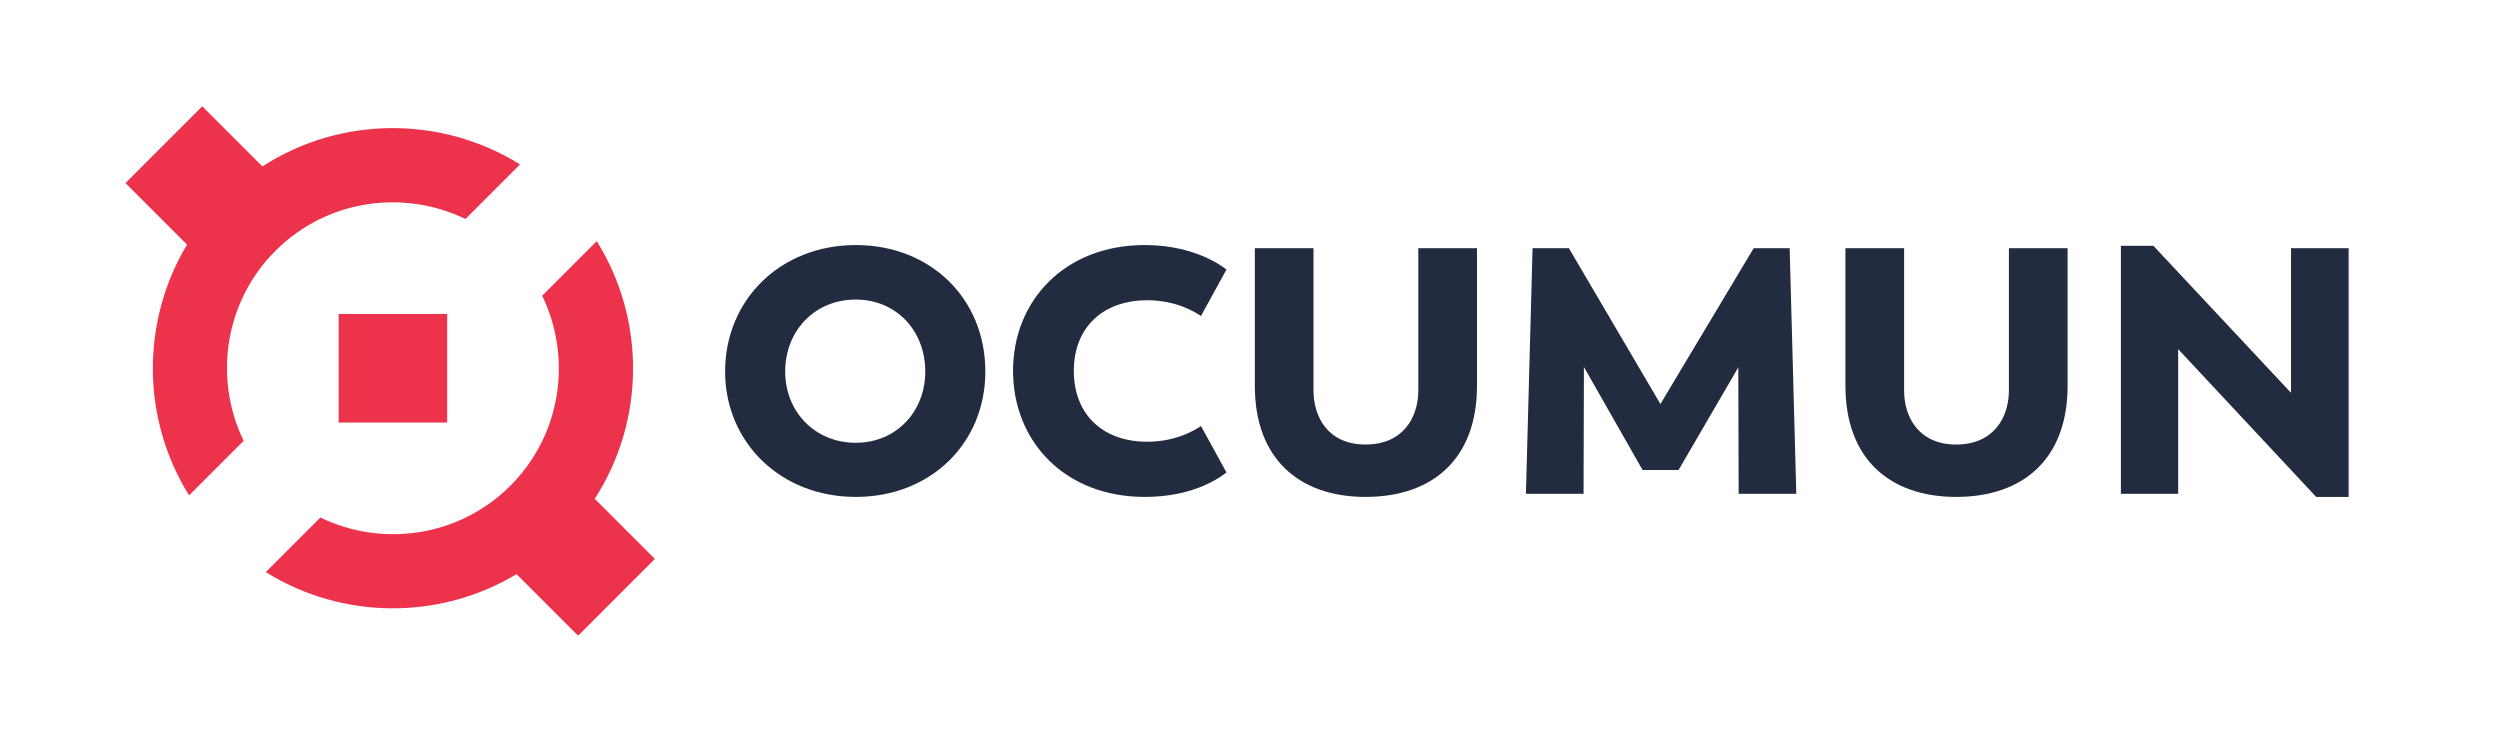
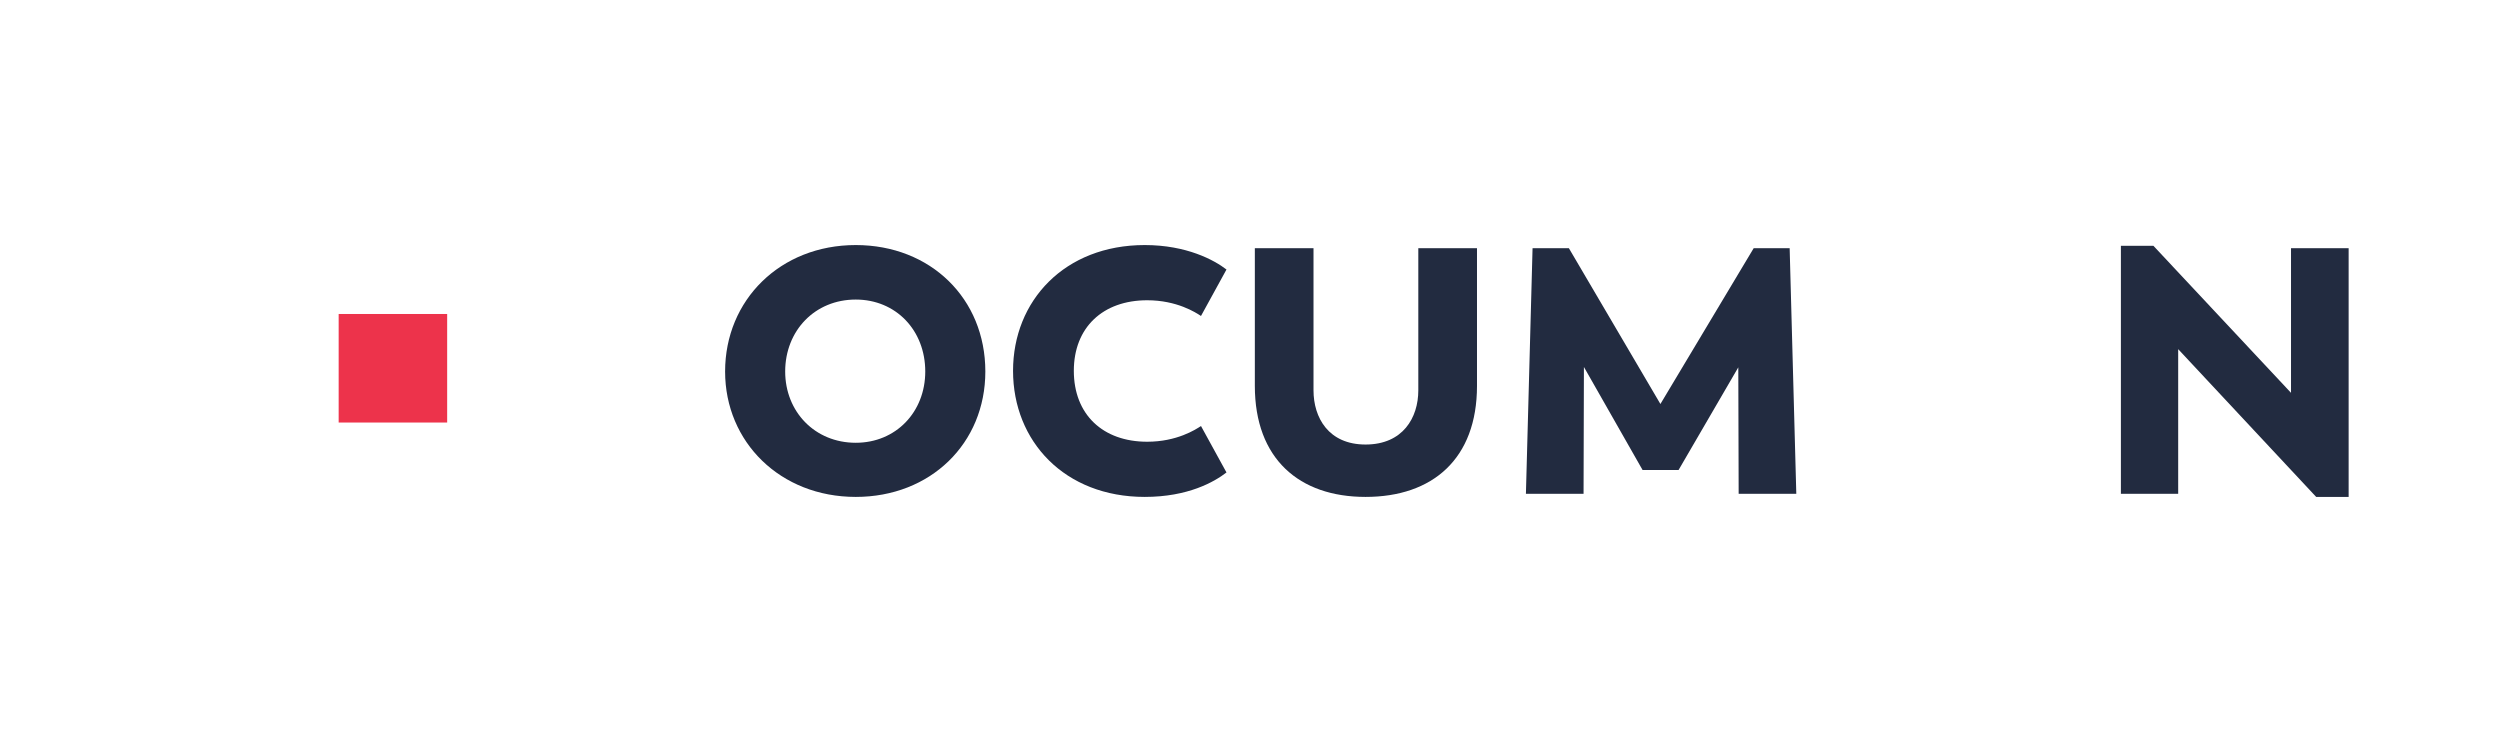
<svg xmlns="http://www.w3.org/2000/svg" version="1.1" id="Vrstva_1" x="0px" y="0px" width="960px" height="285px" viewBox="0 0 960 285" enable-background="new 0 0 960 285" xml:space="preserve">
-   <rect fill="#FFFFFF" width="960" height="285" />
-   <path fill="#ED334B" d="M251.472,214.629l-23.094-23.094c19.38-29.96,19.606-68.723,0.774-98.934l-20.958,20.958  c11.531,23.773,7.501,53.246-12.211,72.958c-19.709,19.708-49.183,23.738-72.956,12.209l-20.958,20.958  c29.334,18.291,66.718,18.538,96.292,0.78l23.639,23.638L251.472,214.629z" />
  <rect x="130.046" y="120.57" fill="#ED334B" width="41.667" height="41.682" />
-   <path fill="#ED334B" d="M105.773,96.306c19.712-19.711,49.187-23.735,72.958-12.209l20.958-20.958  c-30.211-18.834-68.975-18.607-98.933,0.774L77.662,40.818L48.187,70.291l23.639,23.635c-17.757,29.578-17.512,66.958,0.782,96.292  l20.957-20.956C82.038,145.492,86.062,116.018,105.773,96.306" />
  <g>
    <path fill="#222B40" d="M355.301,142.661c0-15.823-11.271-27.632-26.692-27.632c-15.695,0-27.097,11.939-27.097,27.632   c0,15.428,11.402,27.365,27.097,27.365C344.03,170.025,355.301,158.224,355.301,142.661 M278.439,142.661   c0-27.495,21.198-48.558,50.17-48.558c28.706,0,49.761,20.521,49.761,48.558c0,27.63-21.055,48.154-49.761,48.154   C299.637,190.814,278.439,169.762,278.439,142.661" />
    <path fill="#222B40" d="M389.01,142.395c0-26.959,19.849-48.292,50.57-48.292c16.094,0,26.694,5.769,31.387,9.396l-9.789,17.836   c-2.013-1.34-9.259-6.035-20.661-6.035c-17.033,0-28.169,10.463-28.169,27.095c0,16.768,11.136,27.231,28.169,27.231   c11.402,0,18.647-4.692,20.661-6.034l9.789,17.835c-4.693,3.626-14.756,9.387-31.387,9.387   C408.858,190.814,389.01,169.49,389.01,142.395" />
    <path fill="#222B40" d="M481.859,148.164V95.315h22.529v54.59c0,10.463,5.767,20.795,19.983,20.795   c14.356,0,20.261-10.332,20.261-20.795v-54.59h22.536v52.849c0,28.033-17.039,42.65-42.797,42.65   C498.893,190.814,481.859,176.197,481.859,148.164" />
    <polygon fill="#222B40" points="667.644,189.611 667.507,141.055 644.567,180.491 630.753,180.491 608.223,140.919    608.087,189.611 585.952,189.611 588.502,95.315 602.454,95.315 637.598,155.137 673.412,95.315 687.228,95.315 689.779,189.611     " />
-     <path fill="#222B40" d="M708.647,148.164V95.315h22.529v54.59c0,10.463,5.767,20.795,19.985,20.795   c14.354,0,20.26-10.332,20.26-20.795v-54.59h22.537v52.849c0,28.033-17.042,42.65-42.797,42.65   C725.681,190.814,708.647,176.197,708.647,148.164" />
    <polygon fill="#222B40" points="814.424,94.377 814.424,189.611 836.422,189.611 836.422,134.076 889.41,190.817 901.876,190.817    901.876,95.313 879.749,95.313 879.749,150.844 826.898,94.377  " />
  </g>
</svg>